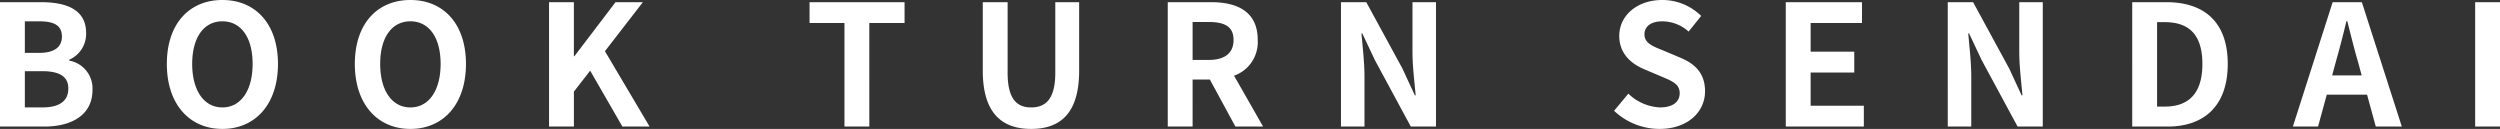
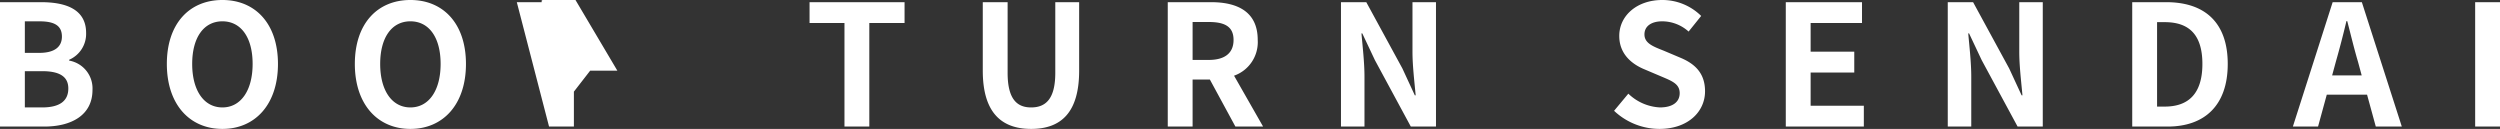
<svg xmlns="http://www.w3.org/2000/svg" width="491.502" height="25.344" viewBox="0 0 491.502 25.344">
  <rect x="0" y="0" width="491.502" height="25.344" fill="#333333" stroke="none" />
-   <path id="パス_2929" data-name="パス 2929" d="M-245.751,0h8.712c5.379,0,9.471-2.277,9.471-7.194a5.553,5.553,0,0,0-4.587-5.775v-.165a5.54,5.54,0,0,0,3.333-5.28c0-4.554-3.828-6.039-8.844-6.039h-8.085Zm4.884-14.487v-6.2h2.9c2.937,0,4.389.858,4.389,3,0,1.947-1.353,3.2-4.455,3.2Zm0,10.725V-10.89h3.4c3.366,0,5.148,1.023,5.148,3.4,0,2.541-1.815,3.729-5.148,3.729ZM-202.026.462c6.468,0,10.923-4.851,10.923-12.771s-4.455-12.573-10.923-12.573-10.923,4.62-10.923,12.573C-212.949-4.389-208.494.462-202.026.462Zm0-4.224c-3.63,0-5.94-3.333-5.94-8.547,0-5.247,2.31-8.382,5.94-8.382s5.94,3.135,5.94,8.382C-196.086-7.1-198.4-3.762-202.026-3.762Zm36.96,4.224c6.468,0,10.923-4.851,10.923-12.771s-4.455-12.573-10.923-12.573-10.923,4.62-10.923,12.573C-175.989-4.389-171.534.462-165.066.462Zm0-4.224c-3.63,0-5.94-3.333-5.94-8.547,0-5.247,2.31-8.382,5.94-8.382s5.94,3.135,5.94,8.382C-159.126-7.1-161.436-3.762-165.066-3.762ZM-137.808,0h4.884V-6.864l3.2-4.125L-123.387,0h5.346l-8.778-14.817,7.458-9.636h-5.379l-8.085,10.626h-.1V-24.453h-4.884Zm58.08,0h4.884V-20.361h6.93v-4.092H-86.592v4.092h6.864Zm36.7.462c5.973,0,9.438-3.333,9.438-11.451V-24.453H-38.28V-10.56c0,5.082-1.848,6.8-4.752,6.8-2.838,0-4.62-1.716-4.62-6.8V-24.453h-4.884v13.464C-52.536-2.871-48.972.462-43.032.462ZM-16.17,0h4.884V-9.24h3.4L-2.871,0H2.574L-3.135-10a6.991,6.991,0,0,0,4.653-7.029c0-5.61-4.059-7.425-9.174-7.425H-16.17Zm4.884-13.1v-7.458h3.168c3.135,0,4.884.891,4.884,3.531,0,2.607-1.749,3.927-4.884,3.927ZM17.886,0h4.62V-9.8c0-2.805-.363-5.874-.594-8.514h.165l2.475,5.247L31.614,0h4.95V-24.453h-4.62v9.768c0,2.772.4,6.006.627,8.547h-.165l-2.442-5.28-7.1-13.035H17.886Zm62.6.462c5.643,0,8.976-3.4,8.976-7.392,0-3.531-1.947-5.412-4.917-6.633l-3.2-1.353c-2.079-.825-3.795-1.452-3.795-3.2,0-1.617,1.353-2.574,3.5-2.574a7.79,7.79,0,0,1,5.181,2.013L88.7-21.747a10.837,10.837,0,0,0-7.656-3.135c-4.95,0-8.448,3.069-8.448,7.062,0,3.564,2.475,5.544,4.95,6.567l3.267,1.386c2.178.924,3.663,1.485,3.663,3.3,0,1.716-1.353,2.805-3.894,2.805a9.608,9.608,0,0,1-6.2-2.706L71.577-3.1A13.013,13.013,0,0,0,80.487.462ZM105.336,0h15.345V-4.092H110.22v-6.534h8.58v-4.092h-8.58v-5.643h10.1v-4.092H105.336Zm31.845,0h4.62V-9.8c0-2.805-.363-5.874-.594-8.514h.165l2.475,5.247L150.909,0h4.95V-24.453h-4.62v9.768c0,2.772.4,6.006.627,8.547H151.7l-2.442-5.28-7.095-13.035h-4.983Zm36.267,0h6.963c7.194,0,11.814-4.092,11.814-12.309,0-8.25-4.62-12.144-12.078-12.144h-6.7Zm4.884-3.927v-16.6h1.518c4.554,0,7.392,2.244,7.392,8.217,0,5.94-2.838,8.382-7.392,8.382Zm35.145-8.811c.726-2.541,1.452-5.313,2.079-7.986h.165c.693,2.64,1.353,5.445,2.112,7.986l.726,2.673h-5.808ZM205.029,0h4.95l1.716-6.27h7.92L221.331,0h5.115l-7.854-24.453H212.85Zm35.838,0h4.884V-24.453h-4.884Z" transform="translate(245.751 24.882)" fill="#fff" />
+   <path id="パス_2929" data-name="パス 2929" d="M-245.751,0h8.712c5.379,0,9.471-2.277,9.471-7.194a5.553,5.553,0,0,0-4.587-5.775v-.165a5.54,5.54,0,0,0,3.333-5.28c0-4.554-3.828-6.039-8.844-6.039h-8.085Zm4.884-14.487v-6.2h2.9c2.937,0,4.389.858,4.389,3,0,1.947-1.353,3.2-4.455,3.2Zm0,10.725V-10.89h3.4c3.366,0,5.148,1.023,5.148,3.4,0,2.541-1.815,3.729-5.148,3.729ZM-202.026.462c6.468,0,10.923-4.851,10.923-12.771s-4.455-12.573-10.923-12.573-10.923,4.62-10.923,12.573C-212.949-4.389-208.494.462-202.026.462Zm0-4.224c-3.63,0-5.94-3.333-5.94-8.547,0-5.247,2.31-8.382,5.94-8.382s5.94,3.135,5.94,8.382C-196.086-7.1-198.4-3.762-202.026-3.762Zm36.96,4.224c6.468,0,10.923-4.851,10.923-12.771s-4.455-12.573-10.923-12.573-10.923,4.62-10.923,12.573C-175.989-4.389-171.534.462-165.066.462Zm0-4.224c-3.63,0-5.94-3.333-5.94-8.547,0-5.247,2.31-8.382,5.94-8.382s5.94,3.135,5.94,8.382C-159.126-7.1-161.436-3.762-165.066-3.762ZM-137.808,0h4.884V-6.864l3.2-4.125h5.346l-8.778-14.817,7.458-9.636h-5.379l-8.085,10.626h-.1V-24.453h-4.884Zm58.08,0h4.884V-20.361h6.93v-4.092H-86.592v4.092h6.864Zm36.7.462c5.973,0,9.438-3.333,9.438-11.451V-24.453H-38.28V-10.56c0,5.082-1.848,6.8-4.752,6.8-2.838,0-4.62-1.716-4.62-6.8V-24.453h-4.884v13.464C-52.536-2.871-48.972.462-43.032.462ZM-16.17,0h4.884V-9.24h3.4L-2.871,0H2.574L-3.135-10a6.991,6.991,0,0,0,4.653-7.029c0-5.61-4.059-7.425-9.174-7.425H-16.17Zm4.884-13.1v-7.458h3.168c3.135,0,4.884.891,4.884,3.531,0,2.607-1.749,3.927-4.884,3.927ZM17.886,0h4.62V-9.8c0-2.805-.363-5.874-.594-8.514h.165l2.475,5.247L31.614,0h4.95V-24.453h-4.62v9.768c0,2.772.4,6.006.627,8.547h-.165l-2.442-5.28-7.1-13.035H17.886Zm62.6.462c5.643,0,8.976-3.4,8.976-7.392,0-3.531-1.947-5.412-4.917-6.633l-3.2-1.353c-2.079-.825-3.795-1.452-3.795-3.2,0-1.617,1.353-2.574,3.5-2.574a7.79,7.79,0,0,1,5.181,2.013L88.7-21.747a10.837,10.837,0,0,0-7.656-3.135c-4.95,0-8.448,3.069-8.448,7.062,0,3.564,2.475,5.544,4.95,6.567l3.267,1.386c2.178.924,3.663,1.485,3.663,3.3,0,1.716-1.353,2.805-3.894,2.805a9.608,9.608,0,0,1-6.2-2.706L71.577-3.1A13.013,13.013,0,0,0,80.487.462ZM105.336,0h15.345V-4.092H110.22v-6.534h8.58v-4.092h-8.58v-5.643h10.1v-4.092H105.336Zm31.845,0h4.62V-9.8c0-2.805-.363-5.874-.594-8.514h.165l2.475,5.247L150.909,0h4.95V-24.453h-4.62v9.768c0,2.772.4,6.006.627,8.547H151.7l-2.442-5.28-7.095-13.035h-4.983Zm36.267,0h6.963c7.194,0,11.814-4.092,11.814-12.309,0-8.25-4.62-12.144-12.078-12.144h-6.7Zm4.884-3.927v-16.6h1.518c4.554,0,7.392,2.244,7.392,8.217,0,5.94-2.838,8.382-7.392,8.382Zm35.145-8.811c.726-2.541,1.452-5.313,2.079-7.986h.165c.693,2.64,1.353,5.445,2.112,7.986l.726,2.673h-5.808ZM205.029,0h4.95l1.716-6.27h7.92L221.331,0h5.115l-7.854-24.453H212.85Zm35.838,0h4.884V-24.453h-4.884Z" transform="translate(245.751 24.882)" fill="#fff" />
</svg>